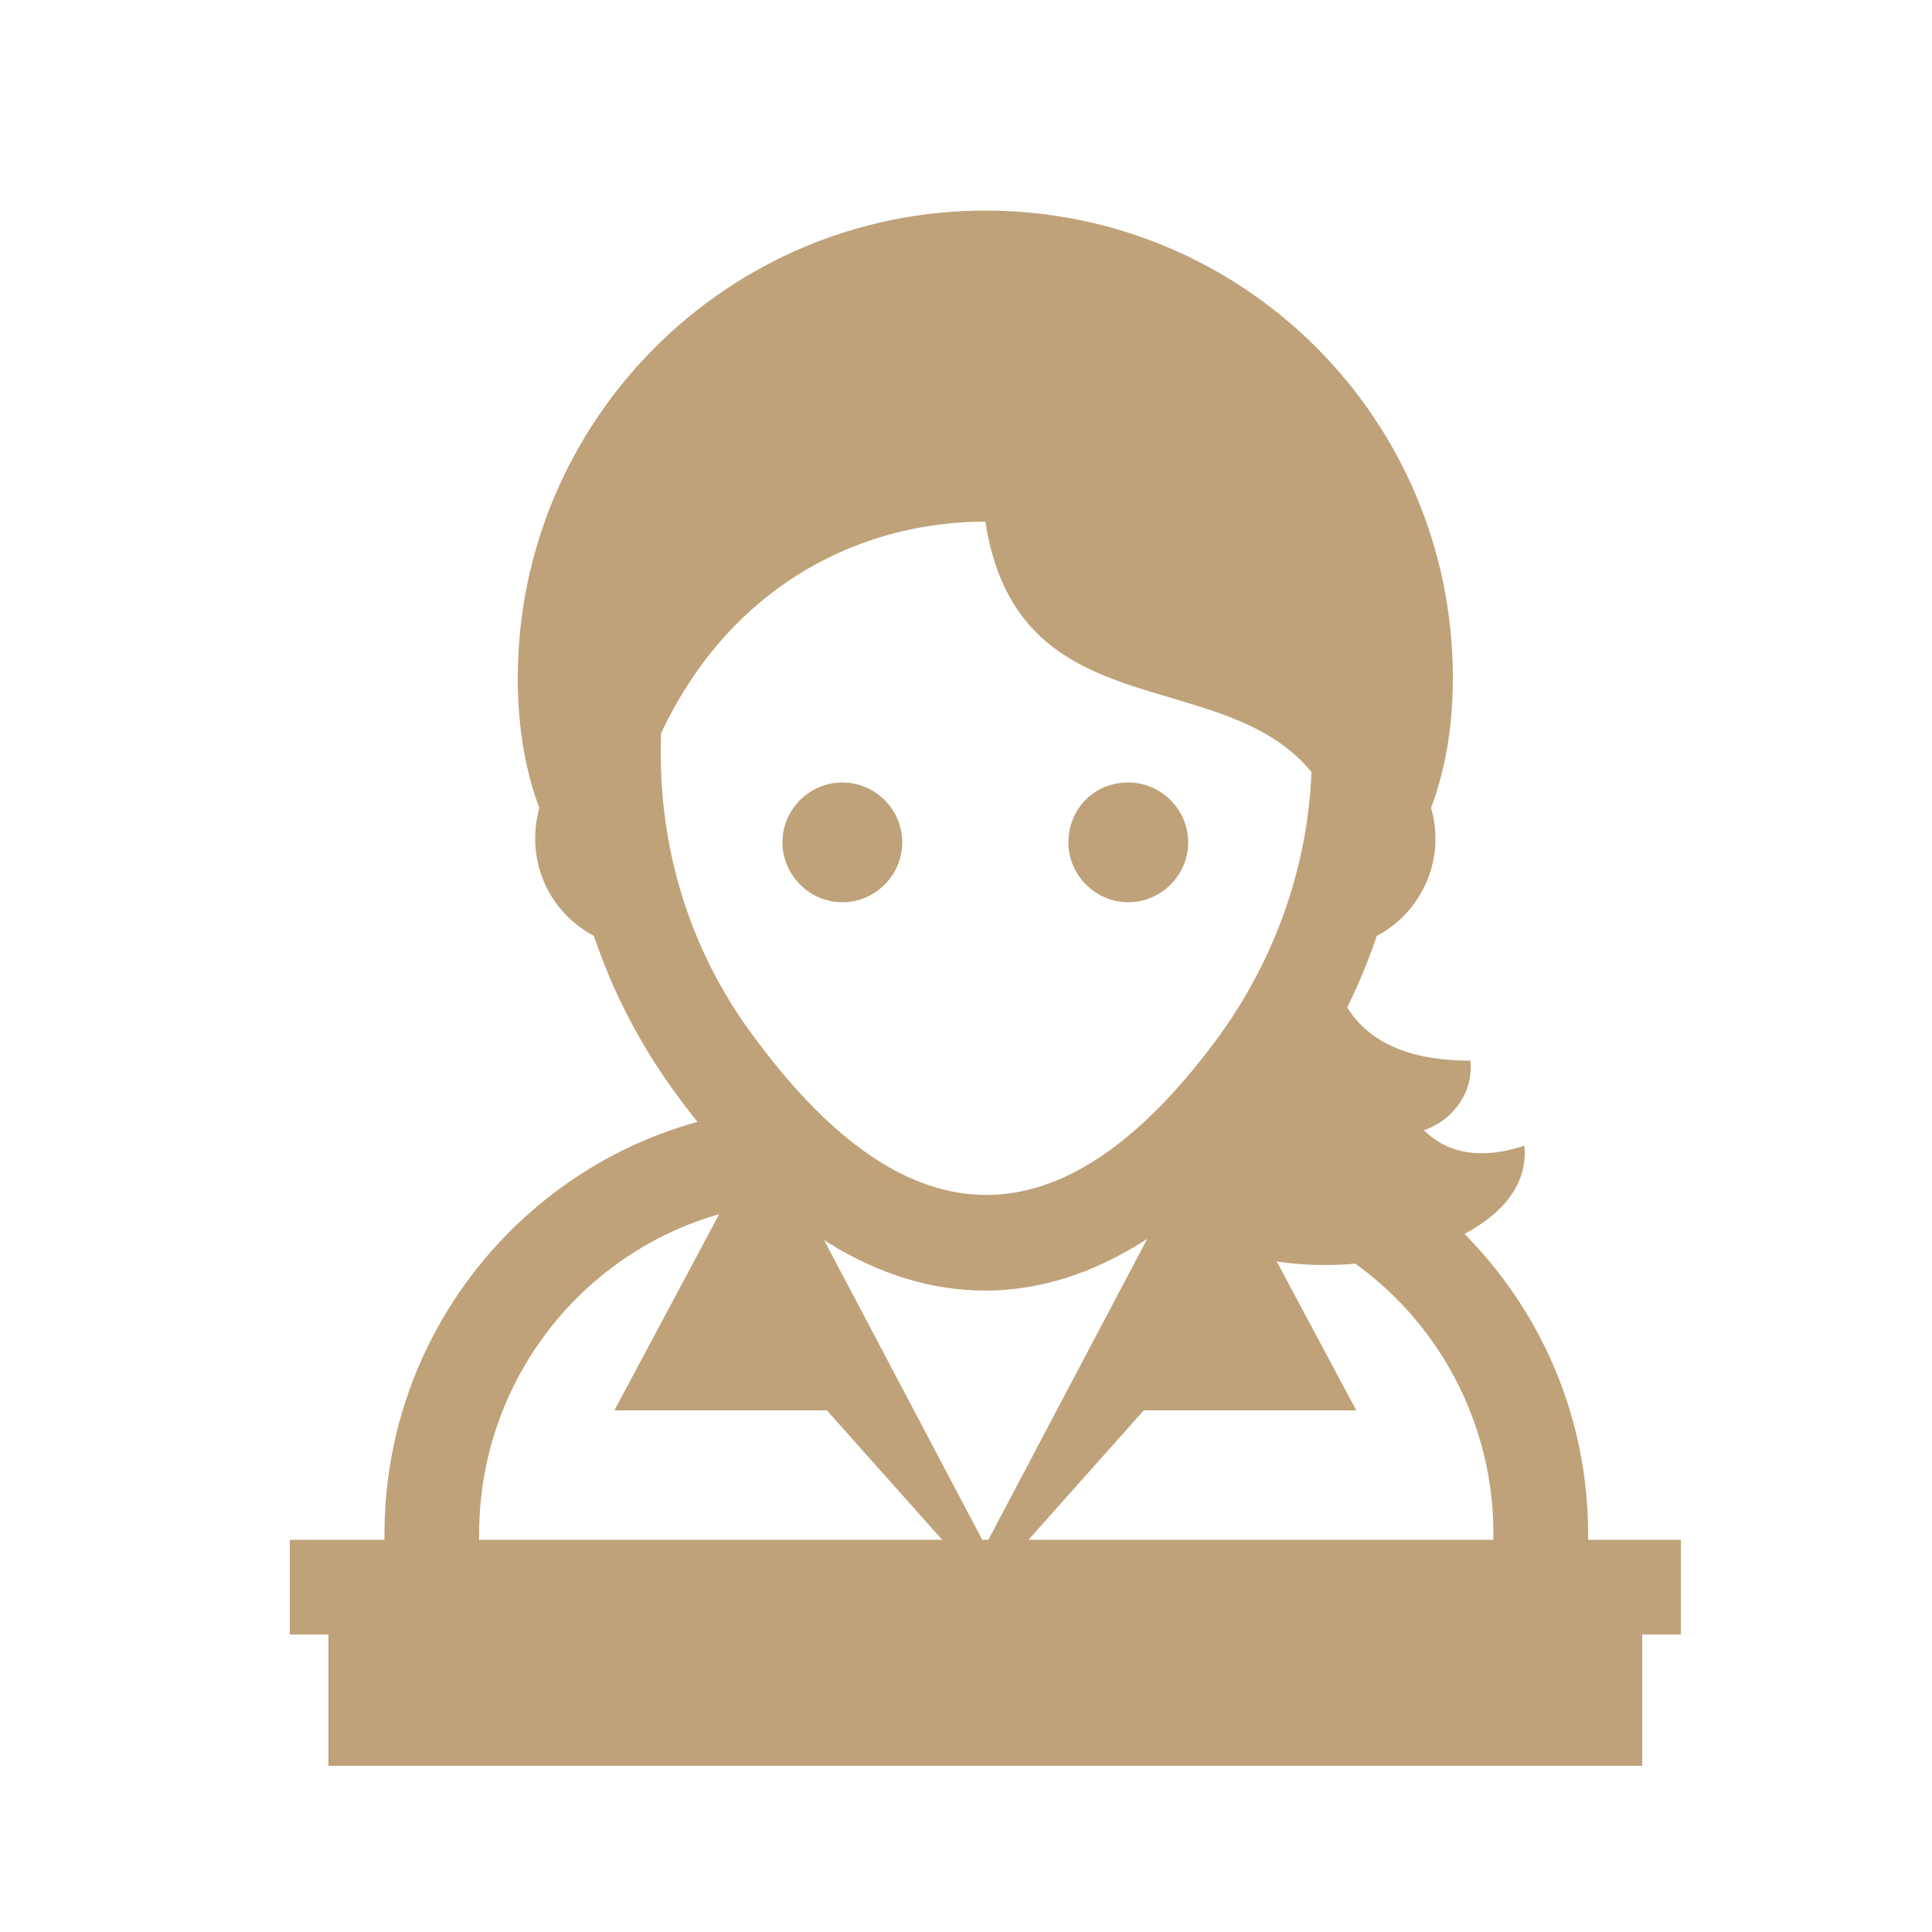
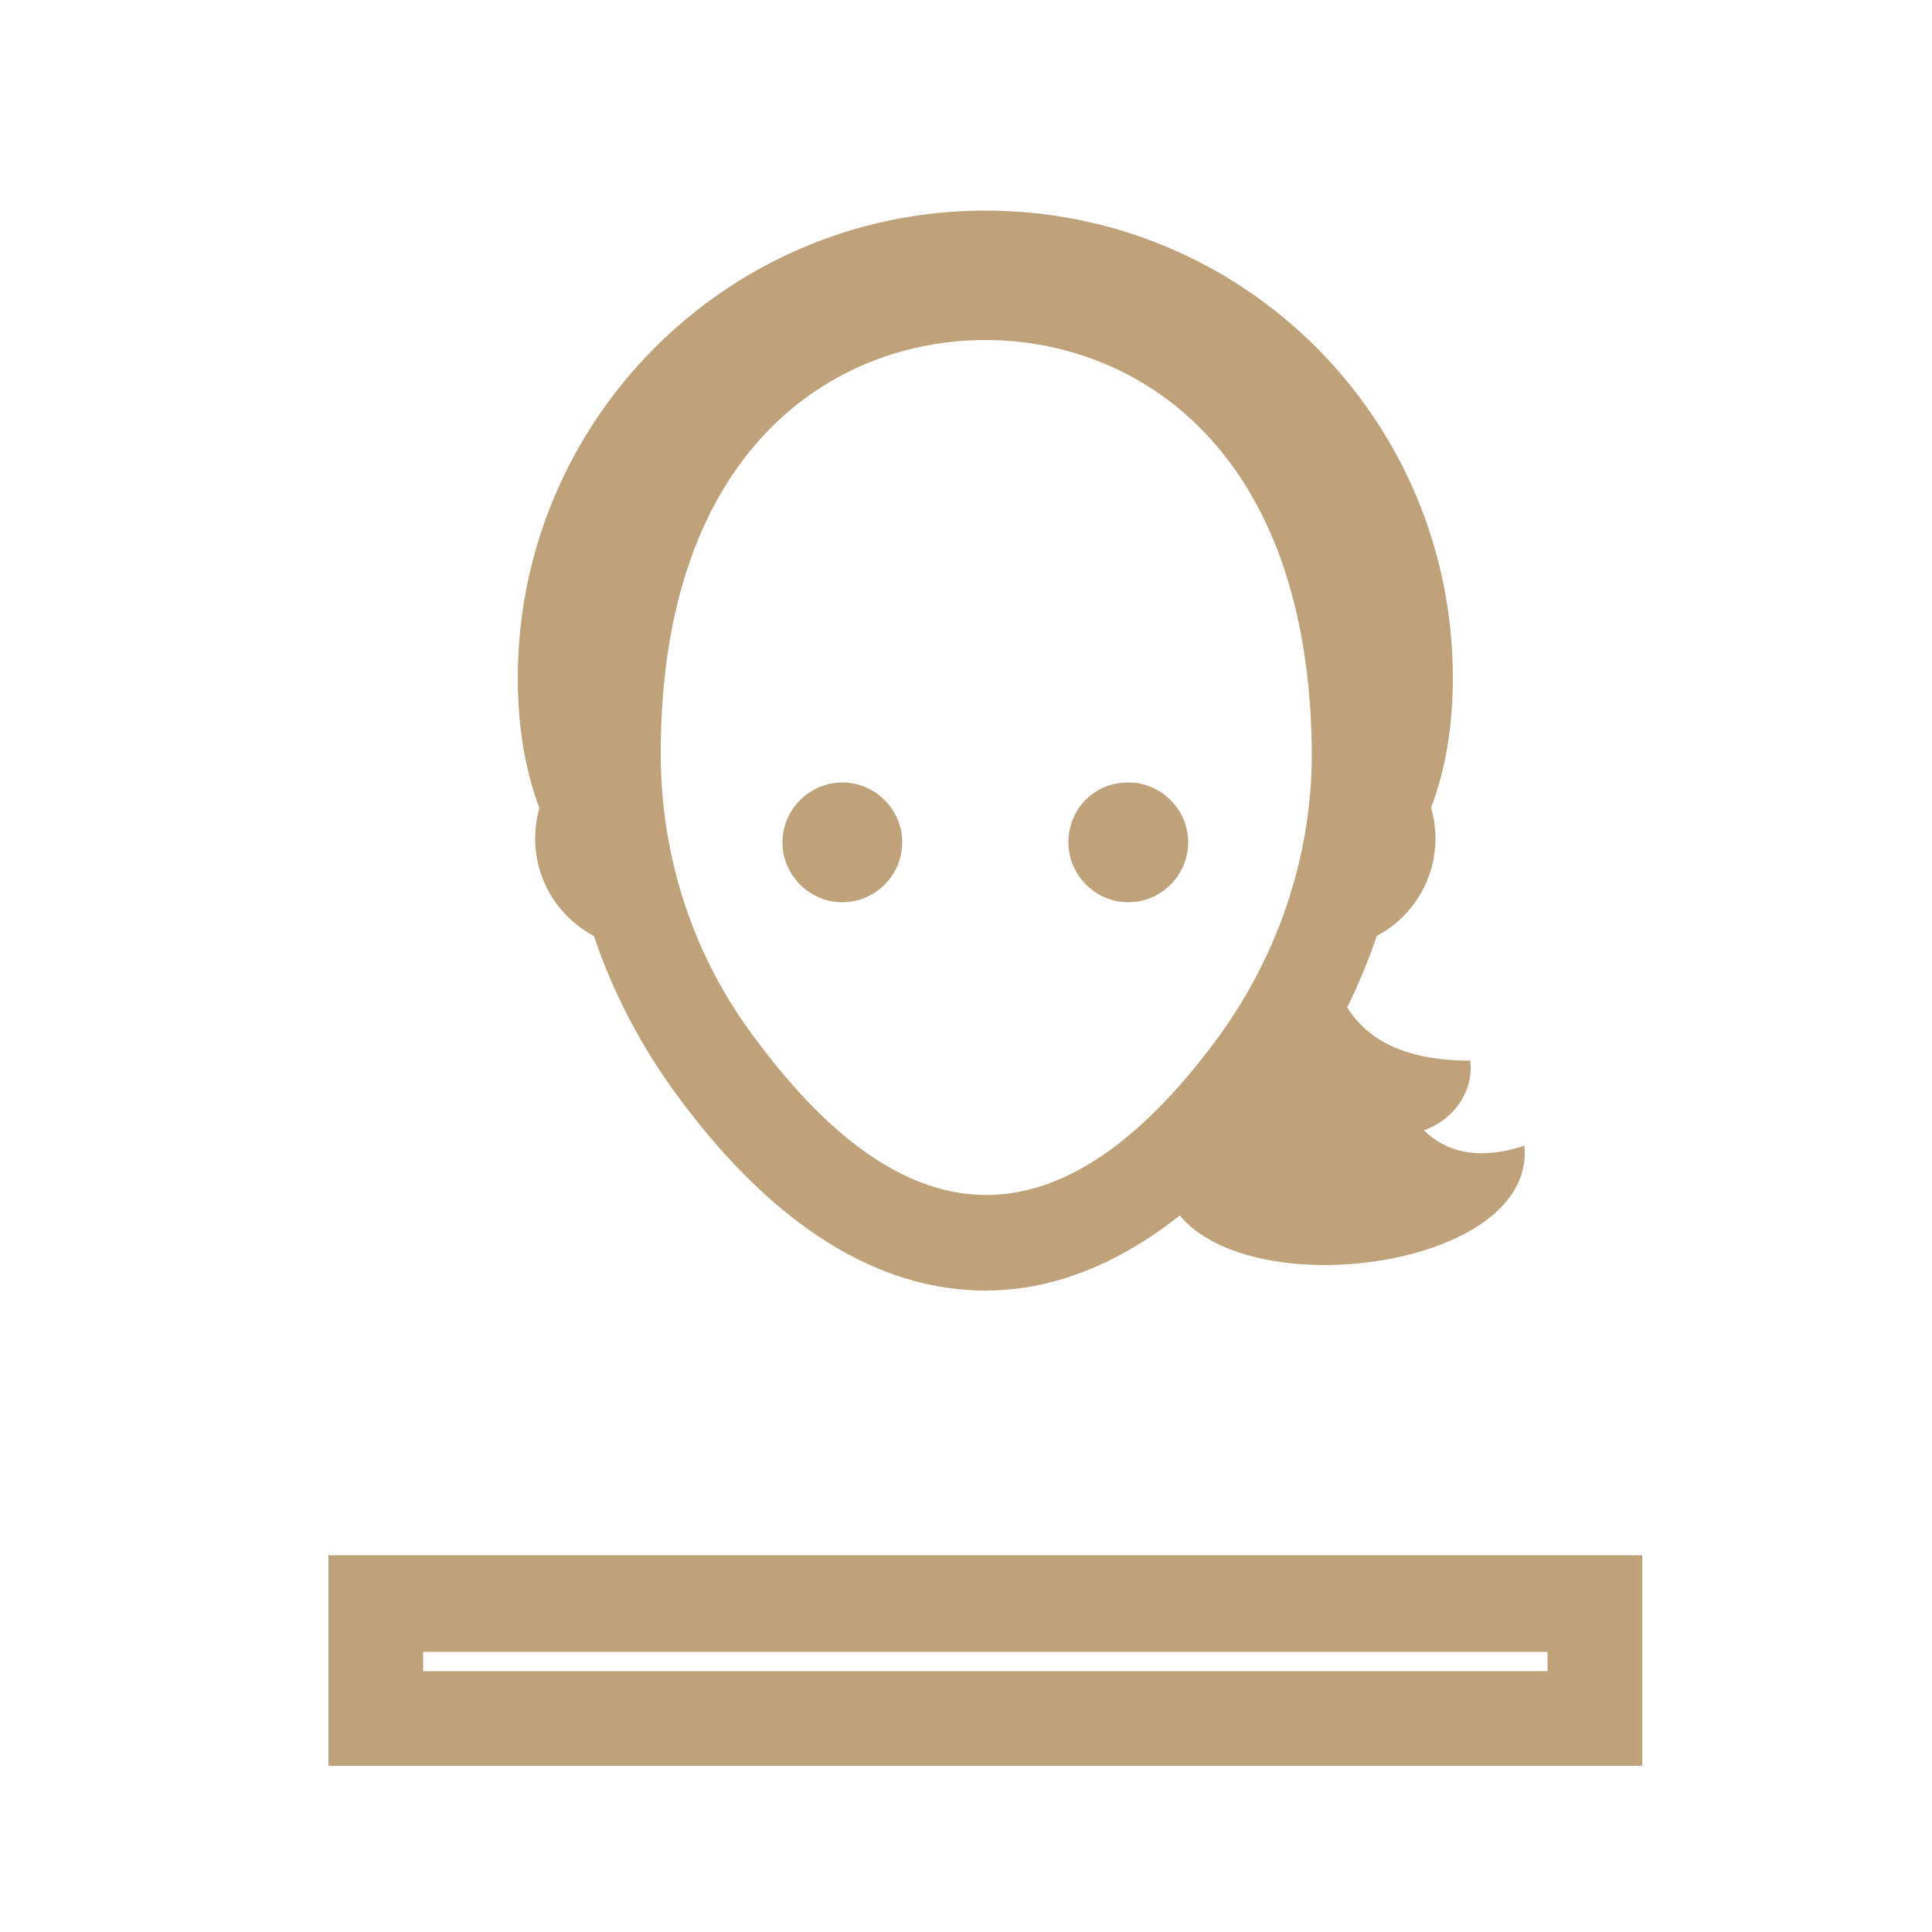
<svg xmlns="http://www.w3.org/2000/svg" version="1.1" id="Layer_1" x="0px" y="0px" viewBox="0 0 100 100" style="enable-background:new 0 0 100 100;" xml:space="preserve">
  <style type="text/css">
	.st0{fill-rule:evenodd;clip-rule:evenodd;fill:#BFA279;}
	.st1{fill:#BFA279;}
</style>
  <path class="st0" d="M68.7,48.1c0.1,3.5,1.5,6.8,7.4,6.8c0.2,1.6-0.9,3.1-2.4,3.6c1.1,1.1,2.8,1.6,5.2,0.8c0.7,7-17.6,8.7-18.7,1.7  c1.2-1.1,2.4-2.5,3.5-4.1c0.5-0.7,1-1.5,1.5-2.2C66.7,52.8,67.9,50.6,68.7,48.1z" />
-   <rect x="15" y="79.7" class="st1" width="72" height="4.9" />
  <g>
-     <rect x="19.4" y="83" class="st0" width="63.1" height="5.9" />
    <path class="st1" d="M85,91.4H17V80.5H85V91.4z M21.9,86.5h58.2v-1H21.9V86.5z" />
  </g>
-   <path class="st1" d="M82.2,88.9h-4.9v-9.5c0-9.2-7.2-16.8-16.4-17.2l0.2-4.9c11.8,0.6,21.1,10.3,21.1,22.1V88.9z M24.8,88.9h-4.9  v-9.5c0-11.8,9.3-21.6,21.1-22.1l0.2,4.9c-9.2,0.4-16.4,8-16.4,17.2V88.9z" />
-   <polygon class="st0" points="52.7,80.3 52.7,83.6 49.3,83.6 49.3,80.3 42.8,73 31.8,73 39.6,58.4 51,80 62.4,58.4 70.2,73 59.2,73   " />
  <path class="st0" d="M51,10.9c13.4,0,24.2,10.8,24.2,24.2c0,6.5-2.6,11-6.8,13.8c1.2-3.1,1.9-6.4,1.9-9.9c0-16.5-9.6-23.9-19.3-23.9  c-9.6,0-19.3,7.4-19.3,23.9c0,3.5,0.7,6.9,1.9,9.9c-4.2-2.8-6.8-7.2-6.8-13.8C26.8,21.8,37.6,10.9,51,10.9z" />
  <path class="st0" d="M33.6,49.1l-0.2,0c-3.1,0-5.7-2.5-5.7-5.7c0-2.6,1.7-4.7,4-5.4c0,0.3,0,0.7,0,1C31.7,42.6,32.4,46,33.6,49.1z" />
  <path class="st0" d="M70.3,38c2.3,0.7,4,2.9,4,5.4c0,3.1-2.5,5.7-5.7,5.7l-0.2,0c1.2-3.1,1.9-6.5,1.9-10.1  C70.3,38.7,70.3,38.3,70.3,38z" />
  <path class="st1" d="M51,66.8c-5.5,0-10.9-3.3-15.8-9.9c-3.9-5.2-6-11.4-6-17.9c0-18.2,10.9-26.3,21.8-26.3  c10.8,0,21.8,8.1,21.8,26.3c0,6.5-2.1,12.7-6,17.9C61.9,63.4,56.5,66.8,51,66.8z M51,17.6c-7.8,0-16.8,5.6-16.8,21.4  c0,5.4,1.7,10.6,5,14.9c7.9,10.6,15.8,10.6,23.7,0c3.2-4.3,5-9.5,5-14.9C67.8,23.2,58.8,17.6,51,17.6z" />
  <path class="st0" d="M43.6,40.5c1.7,0,3.1,1.4,3.1,3.1s-1.4,3.1-3.1,3.1c-1.7,0-3.1-1.4-3.1-3.1S41.9,40.5,43.6,40.5z" />
  <path class="st0" d="M58.4,40.5c1.7,0,3.1,1.4,3.1,3.1s-1.4,3.1-3.1,3.1c-1.7,0-3.1-1.4-3.1-3.1S56.6,40.5,58.4,40.5z" />
-   <path class="st0" d="M32.2,44.4c-0.4-1.8-0.5-3.6-0.5-5.4c0-16.5,9.6-23.9,19.3-23.9c9.6,0,19.3,7.4,19.3,23.9  c0,1.9-0.2,3.7-0.5,5.4C67.6,32.4,53,39.9,51,27C42.7,27,34.4,32.4,32.2,44.4z" />
</svg>